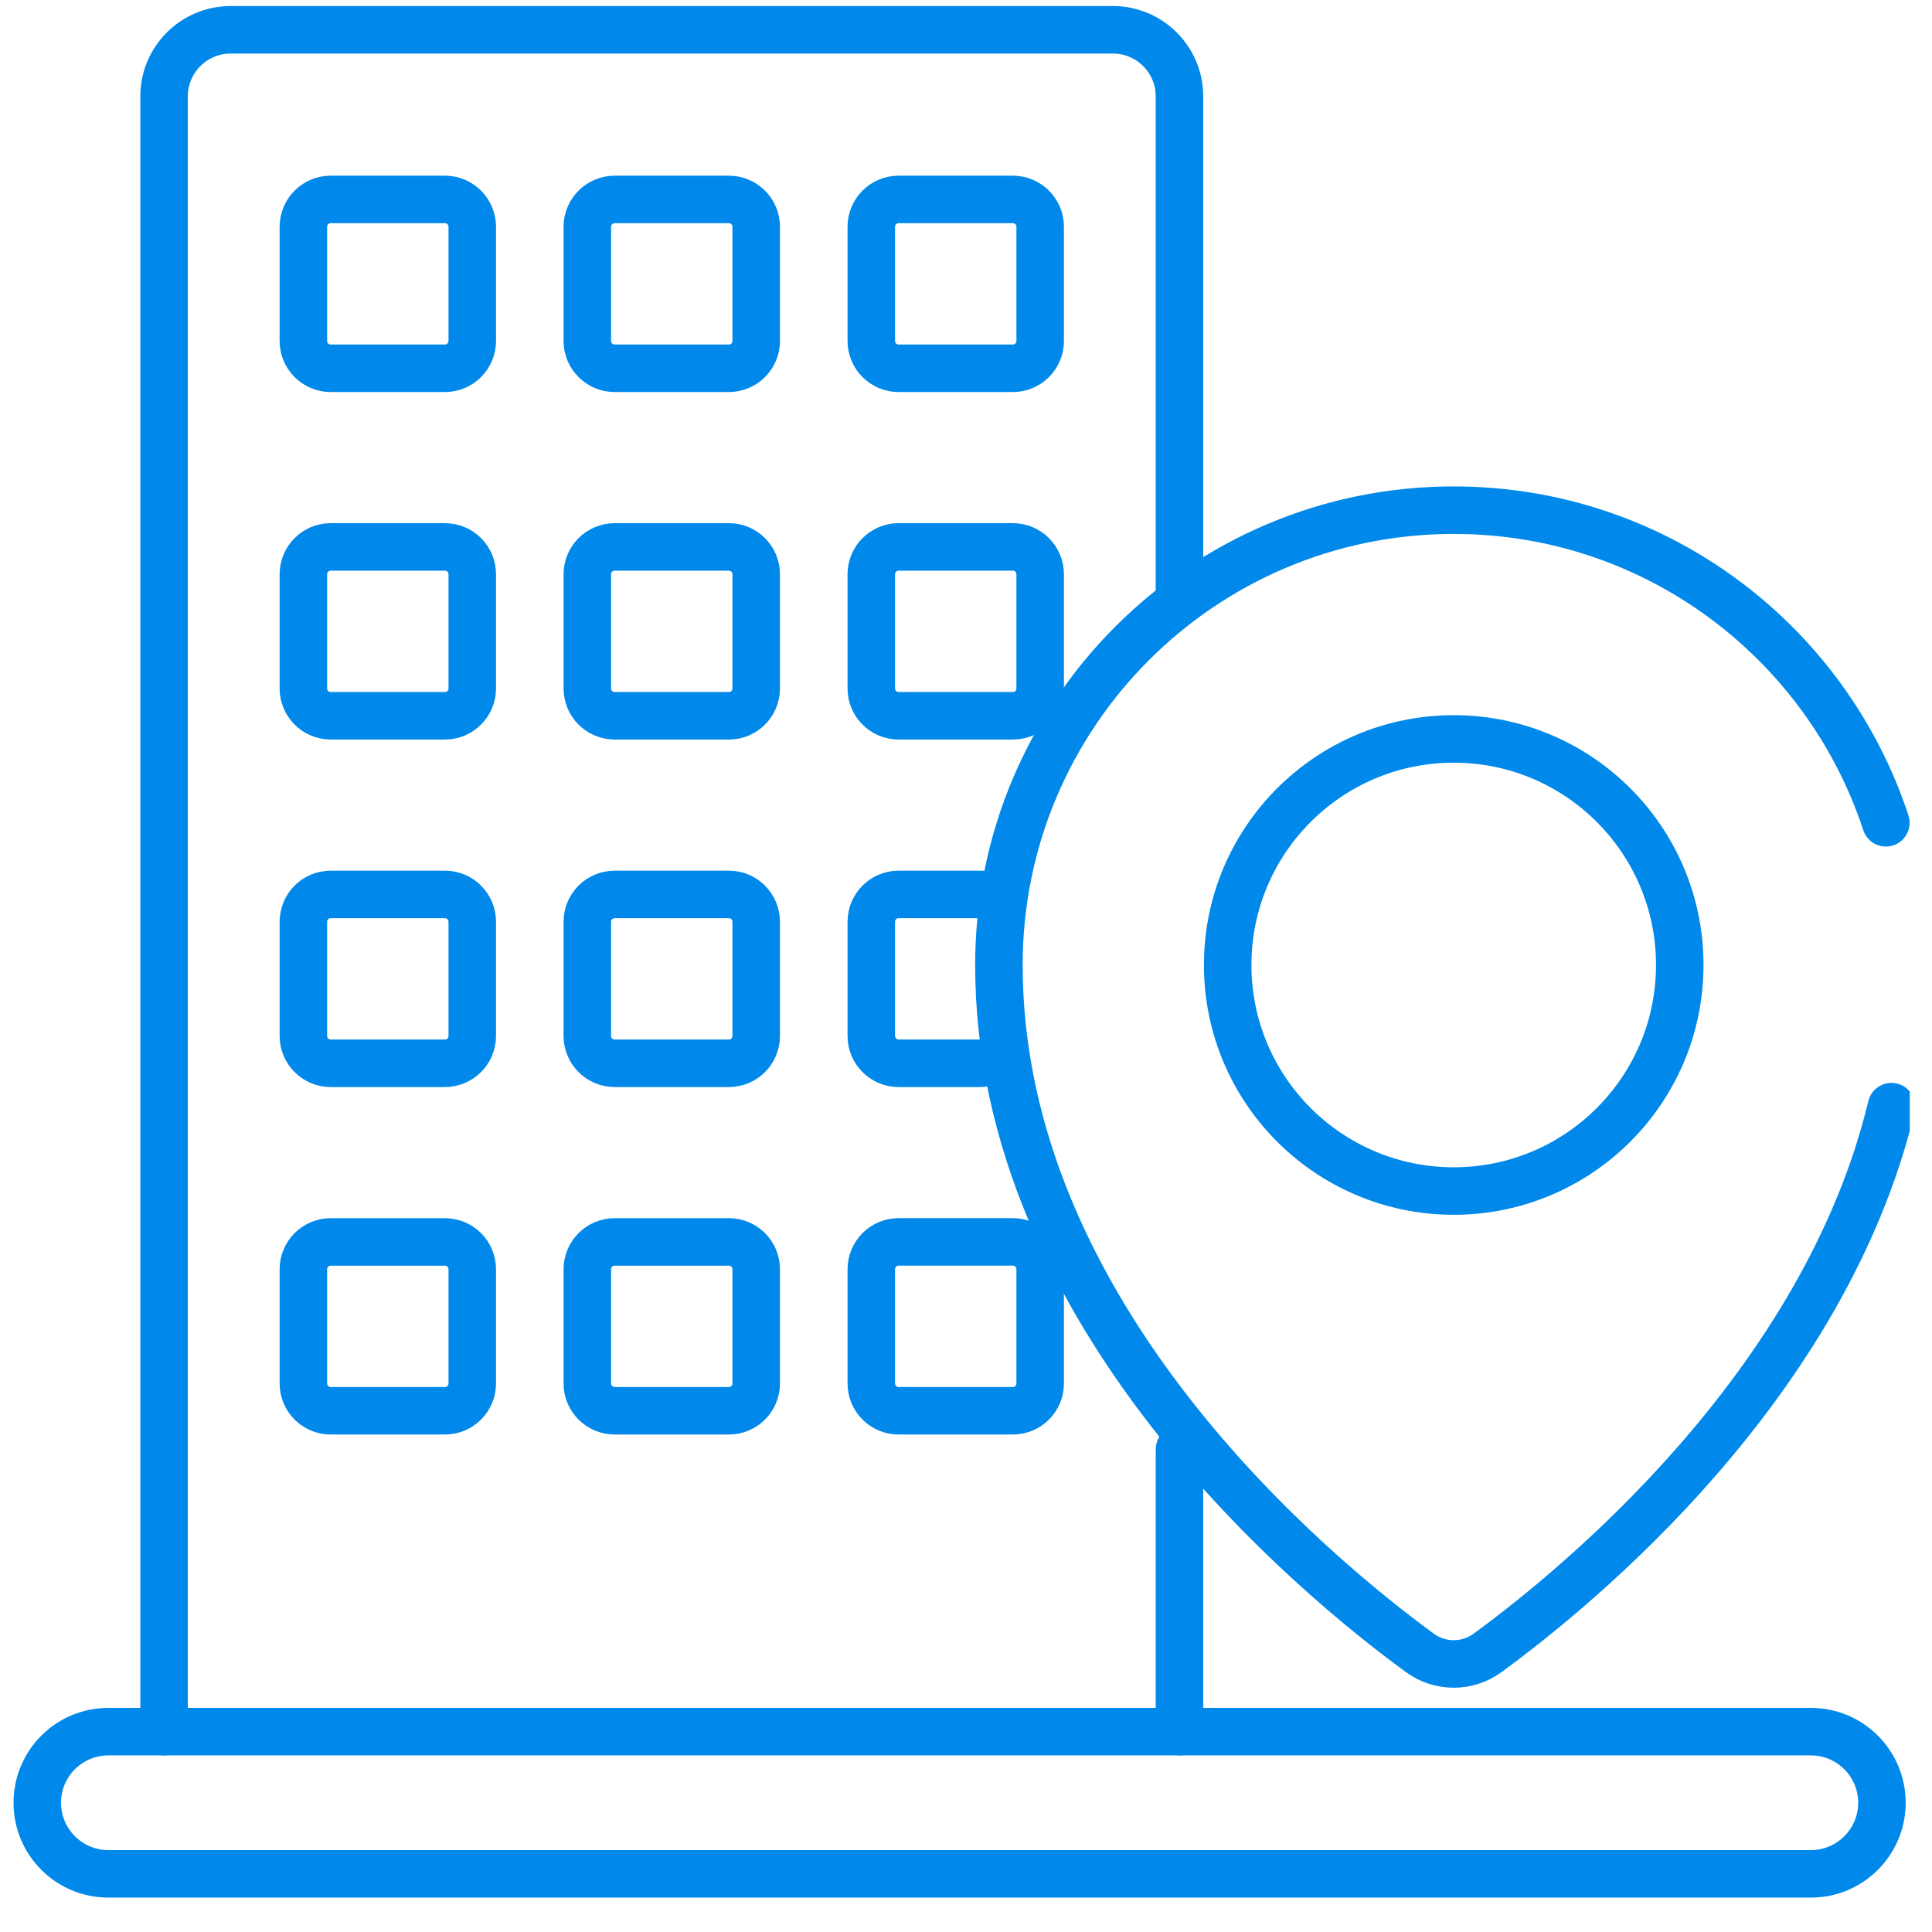
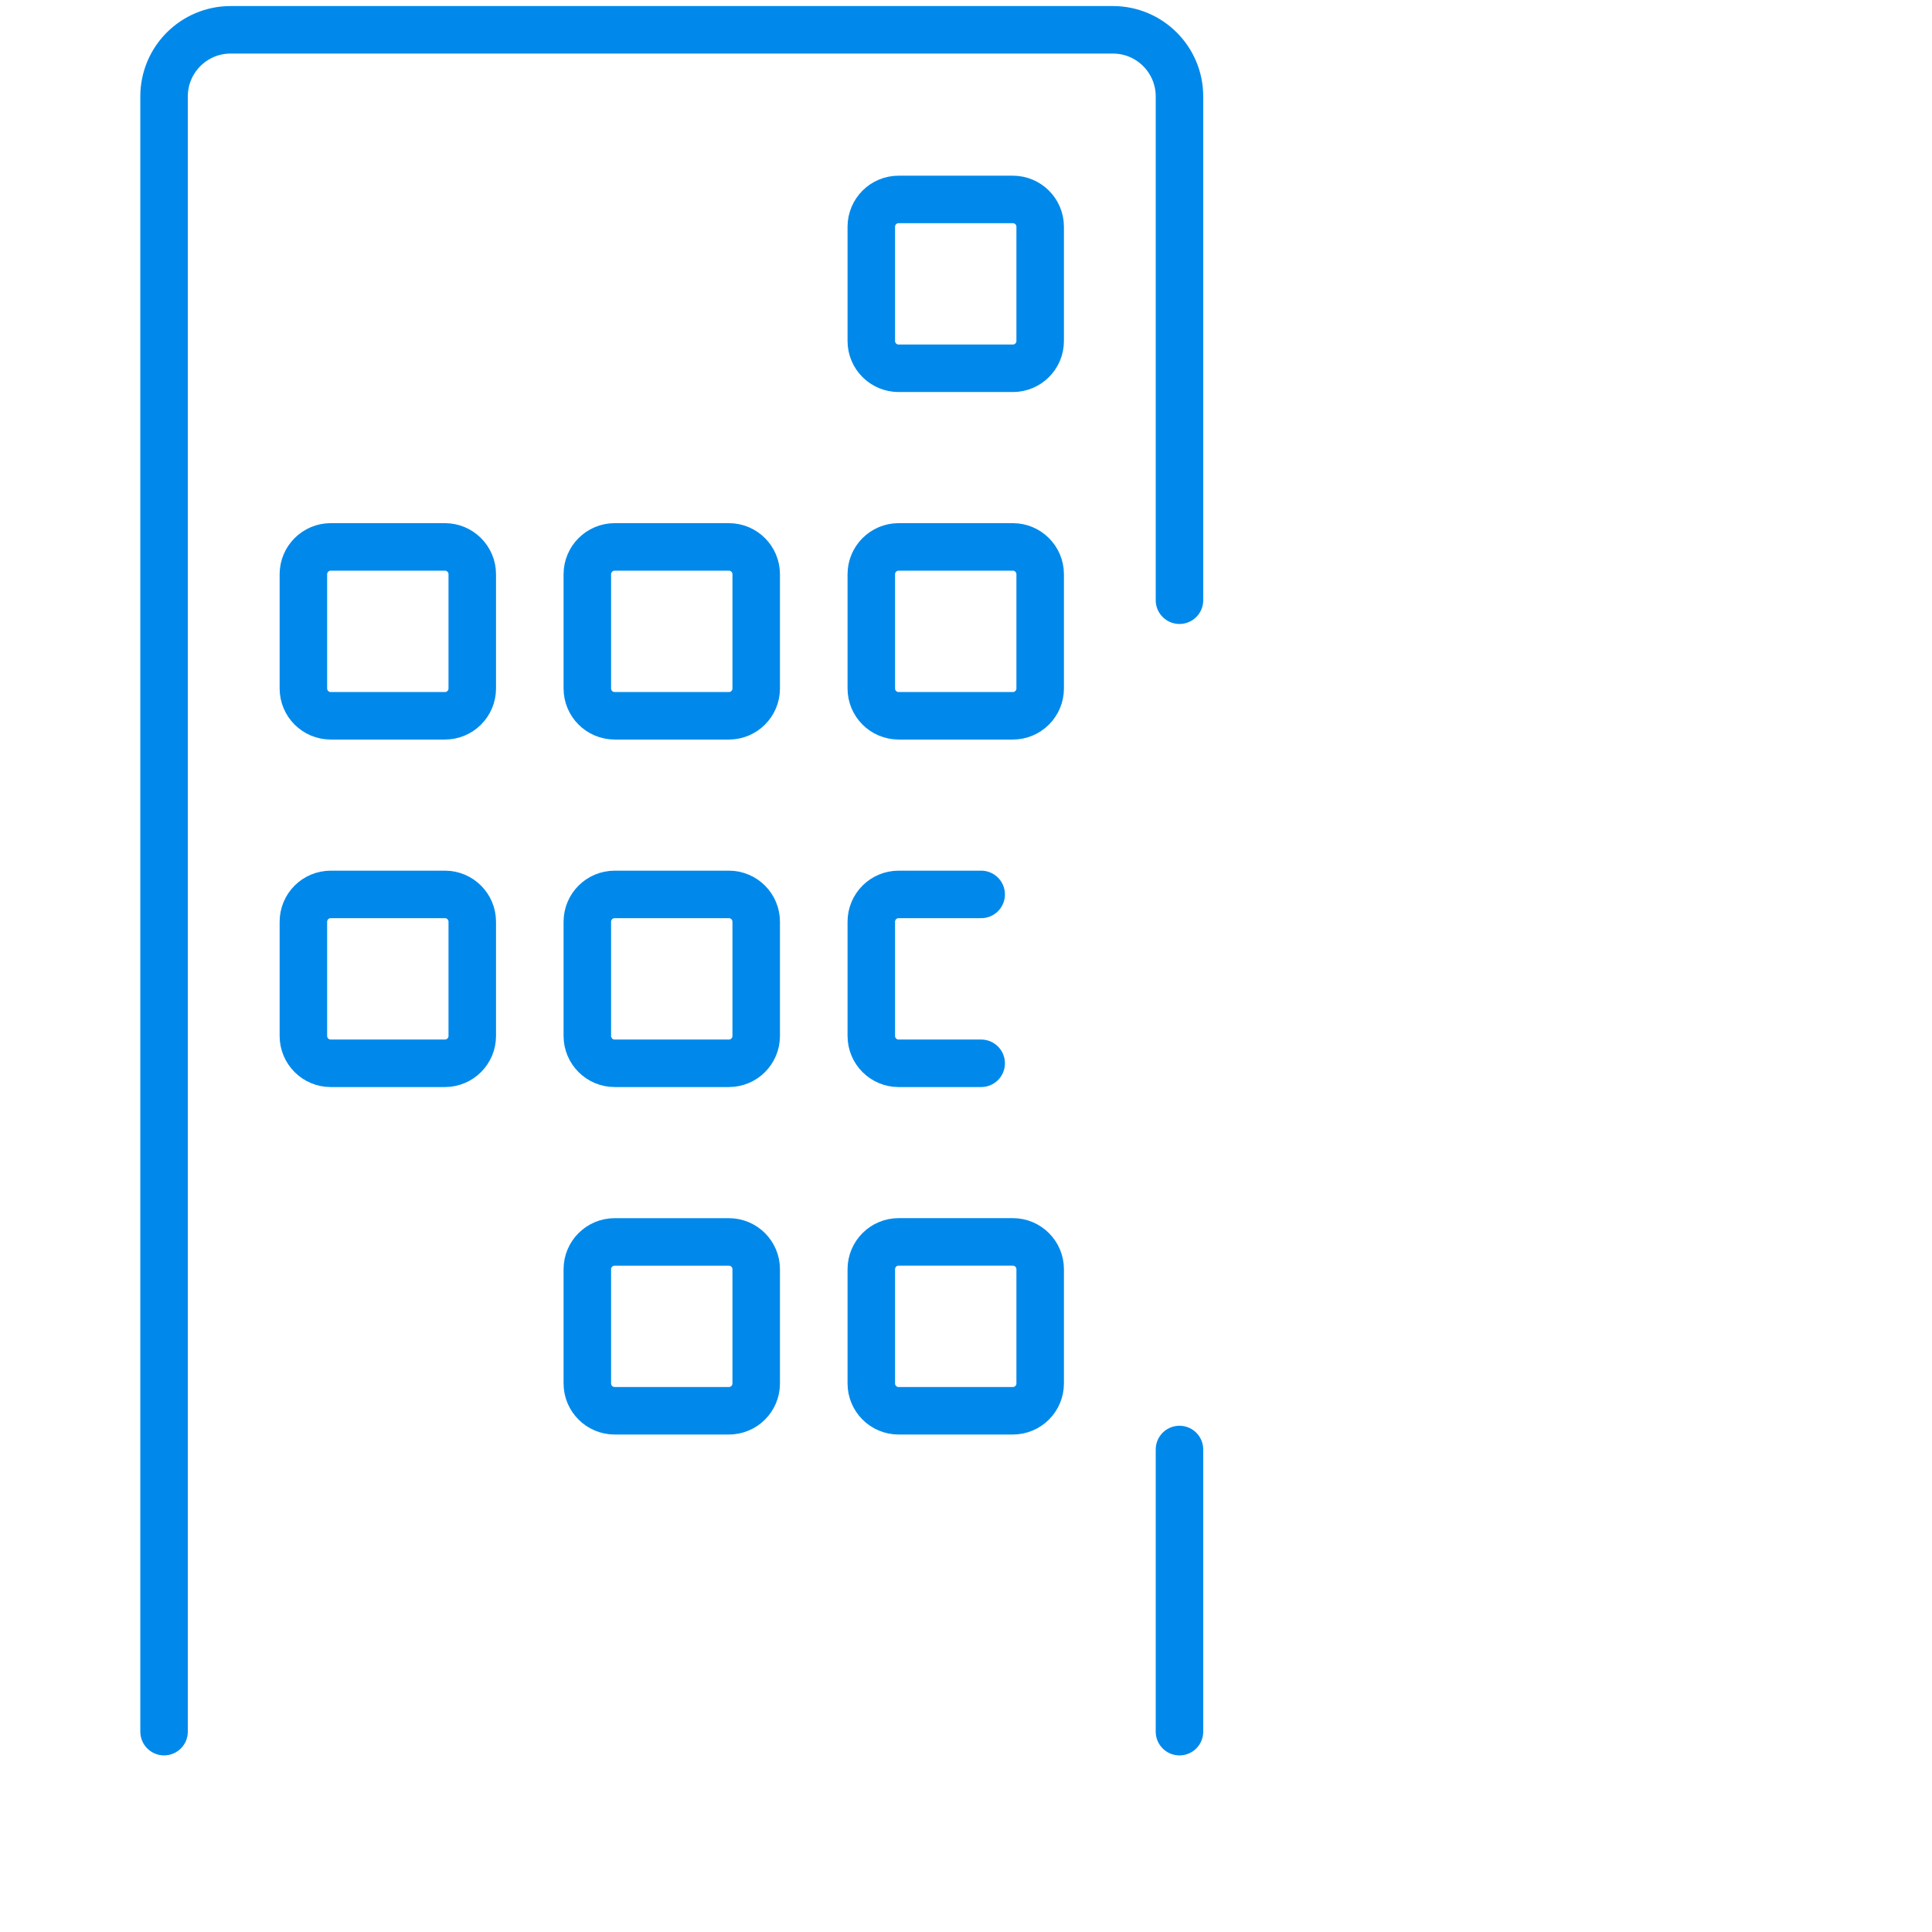
<svg xmlns="http://www.w3.org/2000/svg" width="61" height="61" viewBox="0 0 61 61" fill="none">
  <g clip-path="url(#clip0_481_2774)">
    <path d="M37.24 54.674V45.766M5.18 54.674V3.044C5.18 1.883 6.121 0.941 7.283 0.941H35.138C36.299 0.941 37.24 1.883 37.24 3.044V18.951" stroke="#0089EA" stroke-width="1.5" stroke-miterlimit="10" stroke-linecap="round" stroke-linejoin="round" />
-     <path d="M57.175 54.674H3.422C2.182 54.674 1.177 55.679 1.177 56.919C1.177 58.158 2.182 59.164 3.422 59.164H57.175C58.414 59.164 59.419 58.158 59.419 56.919C59.419 55.679 58.414 54.674 57.175 54.674Z" stroke="#0089EA" stroke-width="1.5" stroke-miterlimit="10" stroke-linecap="round" stroke-linejoin="round" />
-     <path d="M9.579 10.766V7.16C9.579 6.683 9.965 6.297 10.442 6.297H14.048C14.524 6.297 14.911 6.683 14.911 7.16V10.766C14.911 11.242 14.524 11.628 14.048 11.628H10.442C9.965 11.628 9.579 11.242 9.579 10.766Z" stroke="#0089EA" stroke-width="1.5" stroke-miterlimit="10" stroke-linecap="round" stroke-linejoin="round" />
-     <path d="M18.544 10.766V7.16C18.544 6.683 18.931 6.297 19.407 6.297H23.013C23.49 6.297 23.876 6.683 23.876 7.16V10.766C23.876 11.242 23.49 11.628 23.013 11.628H19.407C18.931 11.628 18.544 11.242 18.544 10.766Z" stroke="#0089EA" stroke-width="1.5" stroke-miterlimit="10" stroke-linecap="round" stroke-linejoin="round" />
    <path d="M27.51 10.766V7.16C27.51 6.683 27.896 6.297 28.373 6.297H31.979C32.455 6.297 32.842 6.683 32.842 7.16V10.766C32.842 11.242 32.455 11.628 31.979 11.628H28.373C27.896 11.628 27.51 11.242 27.51 10.766Z" stroke="#0089EA" stroke-width="1.5" stroke-miterlimit="10" stroke-linecap="round" stroke-linejoin="round" />
    <path d="M9.579 21.737V18.131C9.579 17.655 9.965 17.268 10.442 17.268H14.048C14.524 17.268 14.911 17.655 14.911 18.131V21.737C14.911 22.214 14.524 22.6 14.048 22.6H10.442C9.965 22.6 9.579 22.214 9.579 21.737Z" stroke="#0089EA" stroke-width="1.5" stroke-miterlimit="10" stroke-linecap="round" stroke-linejoin="round" />
    <path d="M18.544 21.737V18.131C18.544 17.655 18.931 17.268 19.407 17.268H23.013C23.49 17.268 23.876 17.655 23.876 18.131V21.737C23.876 22.214 23.49 22.6 23.013 22.6H19.407C18.931 22.6 18.544 22.214 18.544 21.737Z" stroke="#0089EA" stroke-width="1.5" stroke-miterlimit="10" stroke-linecap="round" stroke-linejoin="round" />
    <path d="M27.51 21.737V18.131C27.51 17.655 27.896 17.268 28.373 17.268H31.979C32.455 17.268 32.842 17.655 32.842 18.131V21.737C32.842 22.214 32.455 22.6 31.979 22.6H28.373C27.896 22.6 27.51 22.214 27.51 21.737Z" stroke="#0089EA" stroke-width="1.5" stroke-miterlimit="10" stroke-linecap="round" stroke-linejoin="round" />
    <path d="M30.979 28.24H28.373C27.896 28.24 27.51 28.626 27.51 29.103V32.709C27.51 33.185 27.896 33.572 28.373 33.572H30.979" stroke="#0089EA" stroke-width="1.5" stroke-miterlimit="10" stroke-linecap="round" stroke-linejoin="round" />
    <path d="M27.51 43.68V40.074C27.51 39.598 27.896 39.211 28.373 39.211H31.979C32.455 39.211 32.842 39.598 32.842 40.074V43.68C32.842 44.157 32.455 44.543 31.979 44.543H28.373C27.896 44.543 27.51 44.157 27.51 43.68Z" stroke="#0089EA" stroke-width="1.5" stroke-miterlimit="10" stroke-linecap="round" stroke-linejoin="round" />
    <path d="M9.579 32.709V29.103C9.579 28.626 9.965 28.24 10.442 28.24H14.048C14.524 28.24 14.911 28.626 14.911 29.103V32.709C14.911 33.185 14.524 33.572 14.048 33.572H10.442C9.965 33.572 9.579 33.185 9.579 32.709Z" stroke="#0089EA" stroke-width="1.5" stroke-miterlimit="10" stroke-linecap="round" stroke-linejoin="round" />
    <path d="M18.544 32.709V29.103C18.544 28.626 18.931 28.24 19.407 28.24H23.013C23.49 28.24 23.876 28.626 23.876 29.103V32.709C23.876 33.185 23.49 33.572 23.013 33.572H19.407C18.931 33.572 18.544 33.185 18.544 32.709Z" stroke="#0089EA" stroke-width="1.5" stroke-miterlimit="10" stroke-linecap="round" stroke-linejoin="round" />
-     <path d="M9.579 43.681V40.074C9.579 39.598 9.965 39.212 10.442 39.212H14.048C14.524 39.212 14.911 39.598 14.911 40.074V43.681C14.911 44.157 14.524 44.543 14.048 44.543H10.442C9.965 44.543 9.579 44.157 9.579 43.681Z" stroke="#0089EA" stroke-width="1.5" stroke-miterlimit="10" stroke-linecap="round" stroke-linejoin="round" />
    <path d="M18.544 43.681V40.074C18.544 39.598 18.931 39.212 19.407 39.212H23.013C23.49 39.212 23.876 39.598 23.876 40.074V43.681C23.876 44.157 23.49 44.543 23.013 44.543H19.407C18.931 44.543 18.544 44.157 18.544 43.681Z" stroke="#0089EA" stroke-width="1.5" stroke-miterlimit="10" stroke-linecap="round" stroke-linejoin="round" />
-     <path d="M59.543 25.978C57.658 20.246 52.262 16.108 45.899 16.108C37.968 16.108 31.539 22.537 31.539 30.468C31.539 41.556 41.509 49.761 44.834 52.19C45.468 52.653 46.329 52.653 46.964 52.19C49.824 50.101 57.602 43.737 59.72 34.941M45.899 37.605C41.957 37.605 38.762 34.41 38.762 30.468C38.762 26.526 41.957 23.331 45.899 23.331C49.841 23.331 53.036 26.526 53.036 30.468C53.036 34.41 49.841 37.605 45.899 37.605Z" stroke="#0089EA" stroke-width="1.5" stroke-miterlimit="10" stroke-linecap="round" stroke-linejoin="round" />
  </g>
  <defs>
    <clipPath id="clip0_481_2774">
      <rect width="60" height="60" fill="white" transform="translate(0.298 0.052)" />
    </clipPath>
  </defs>
</svg>